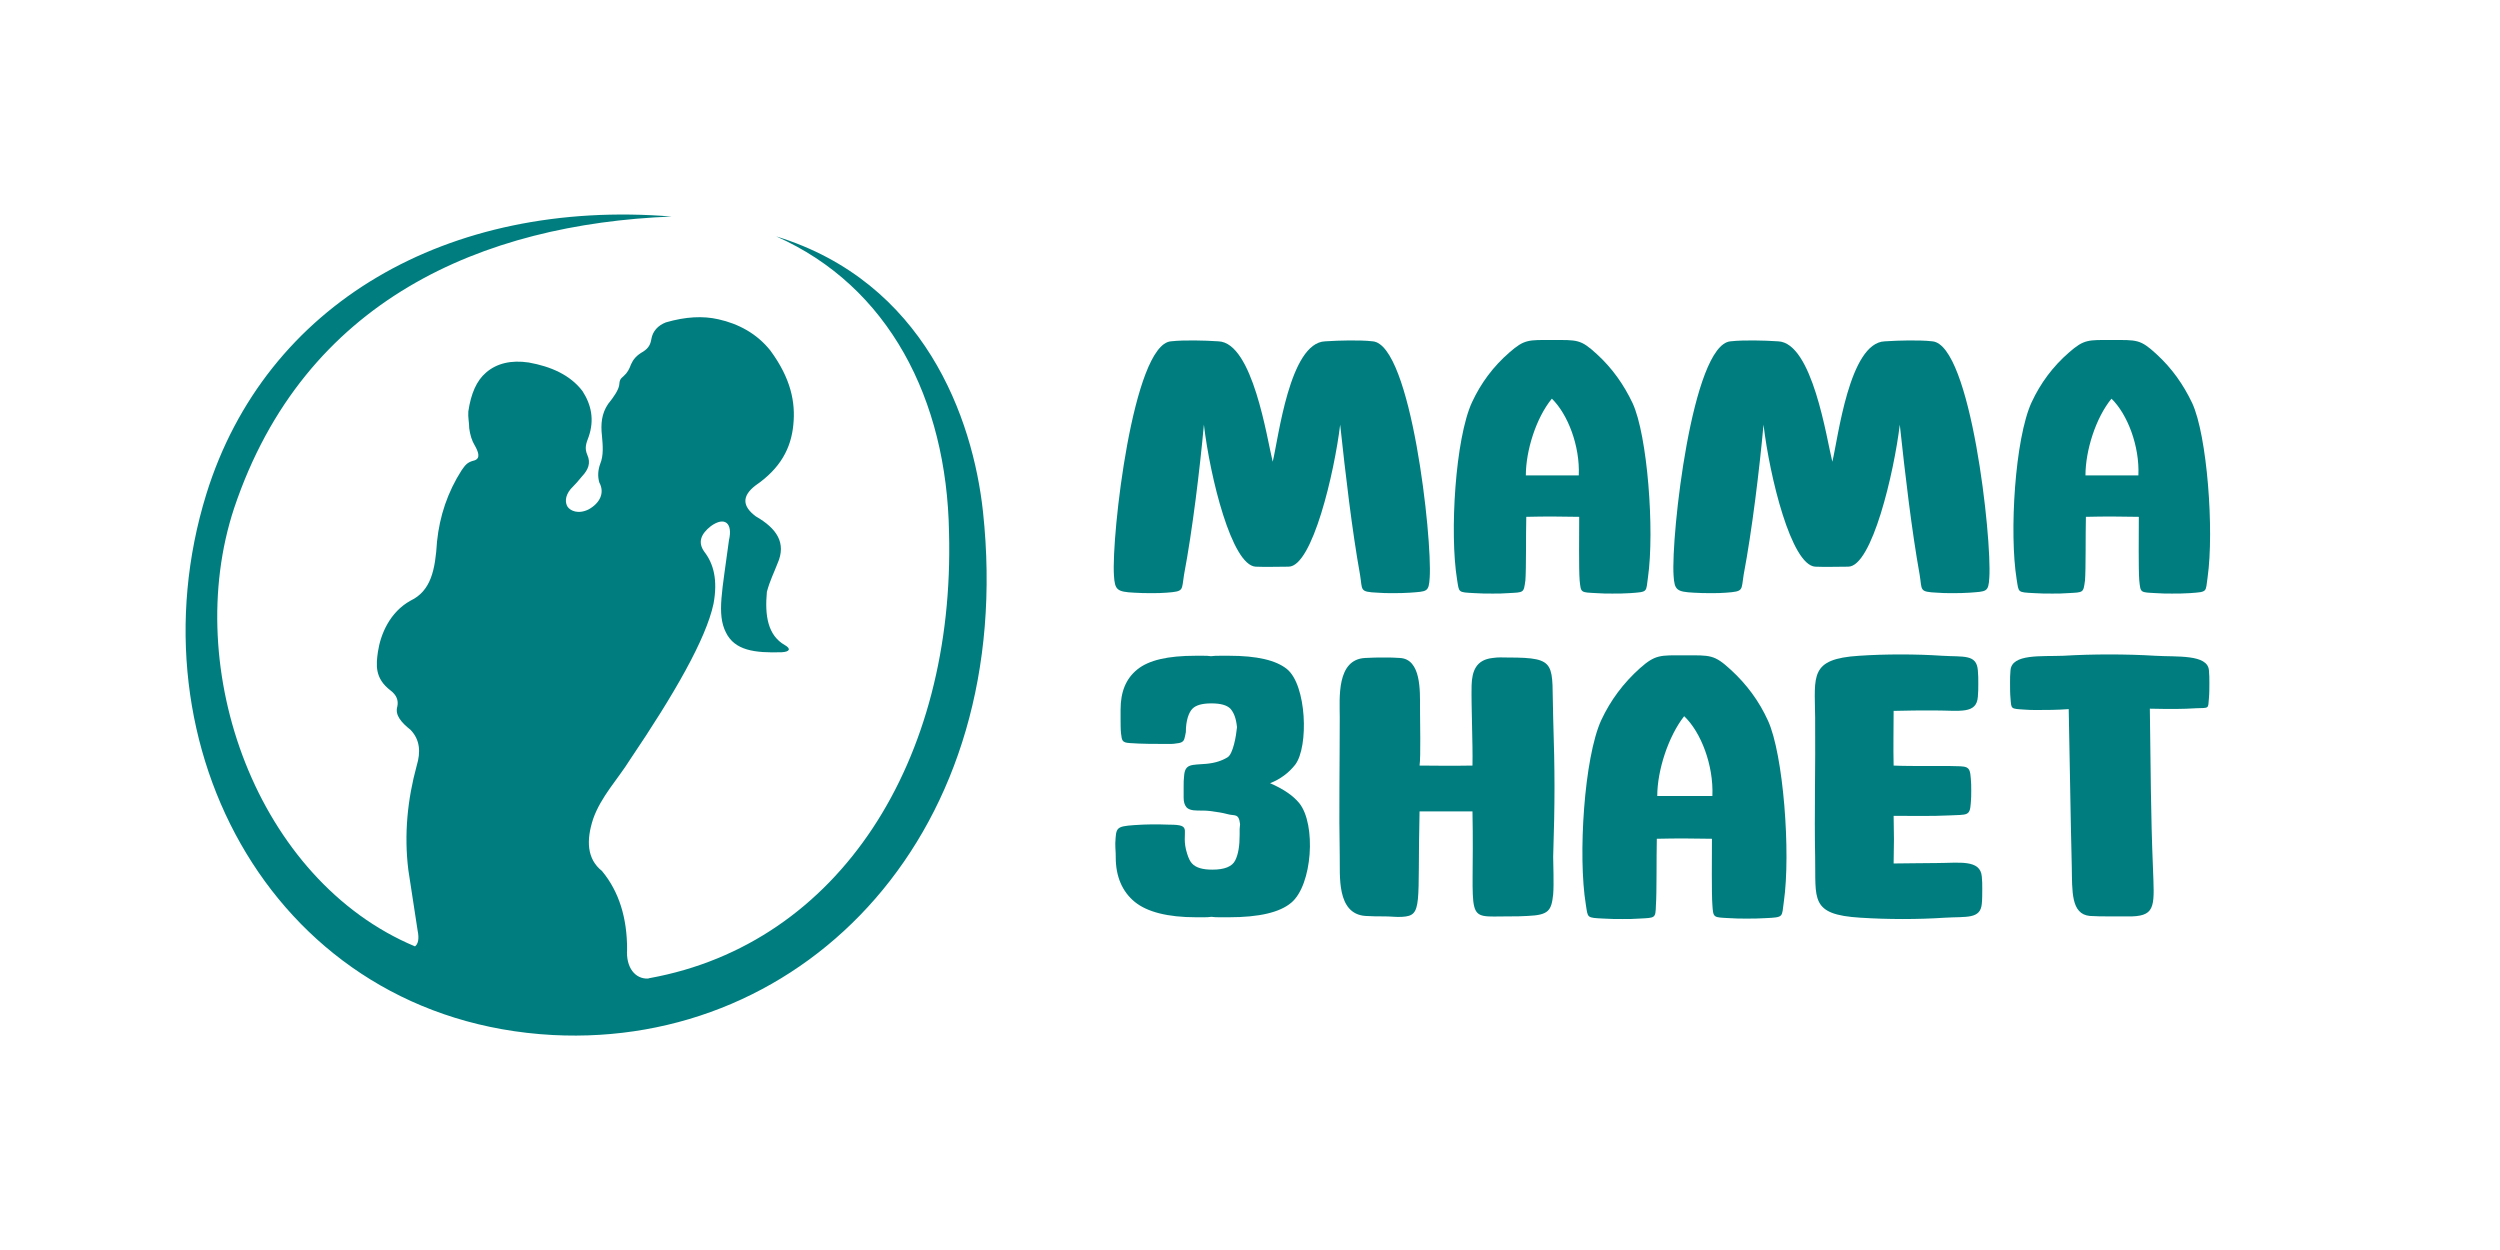
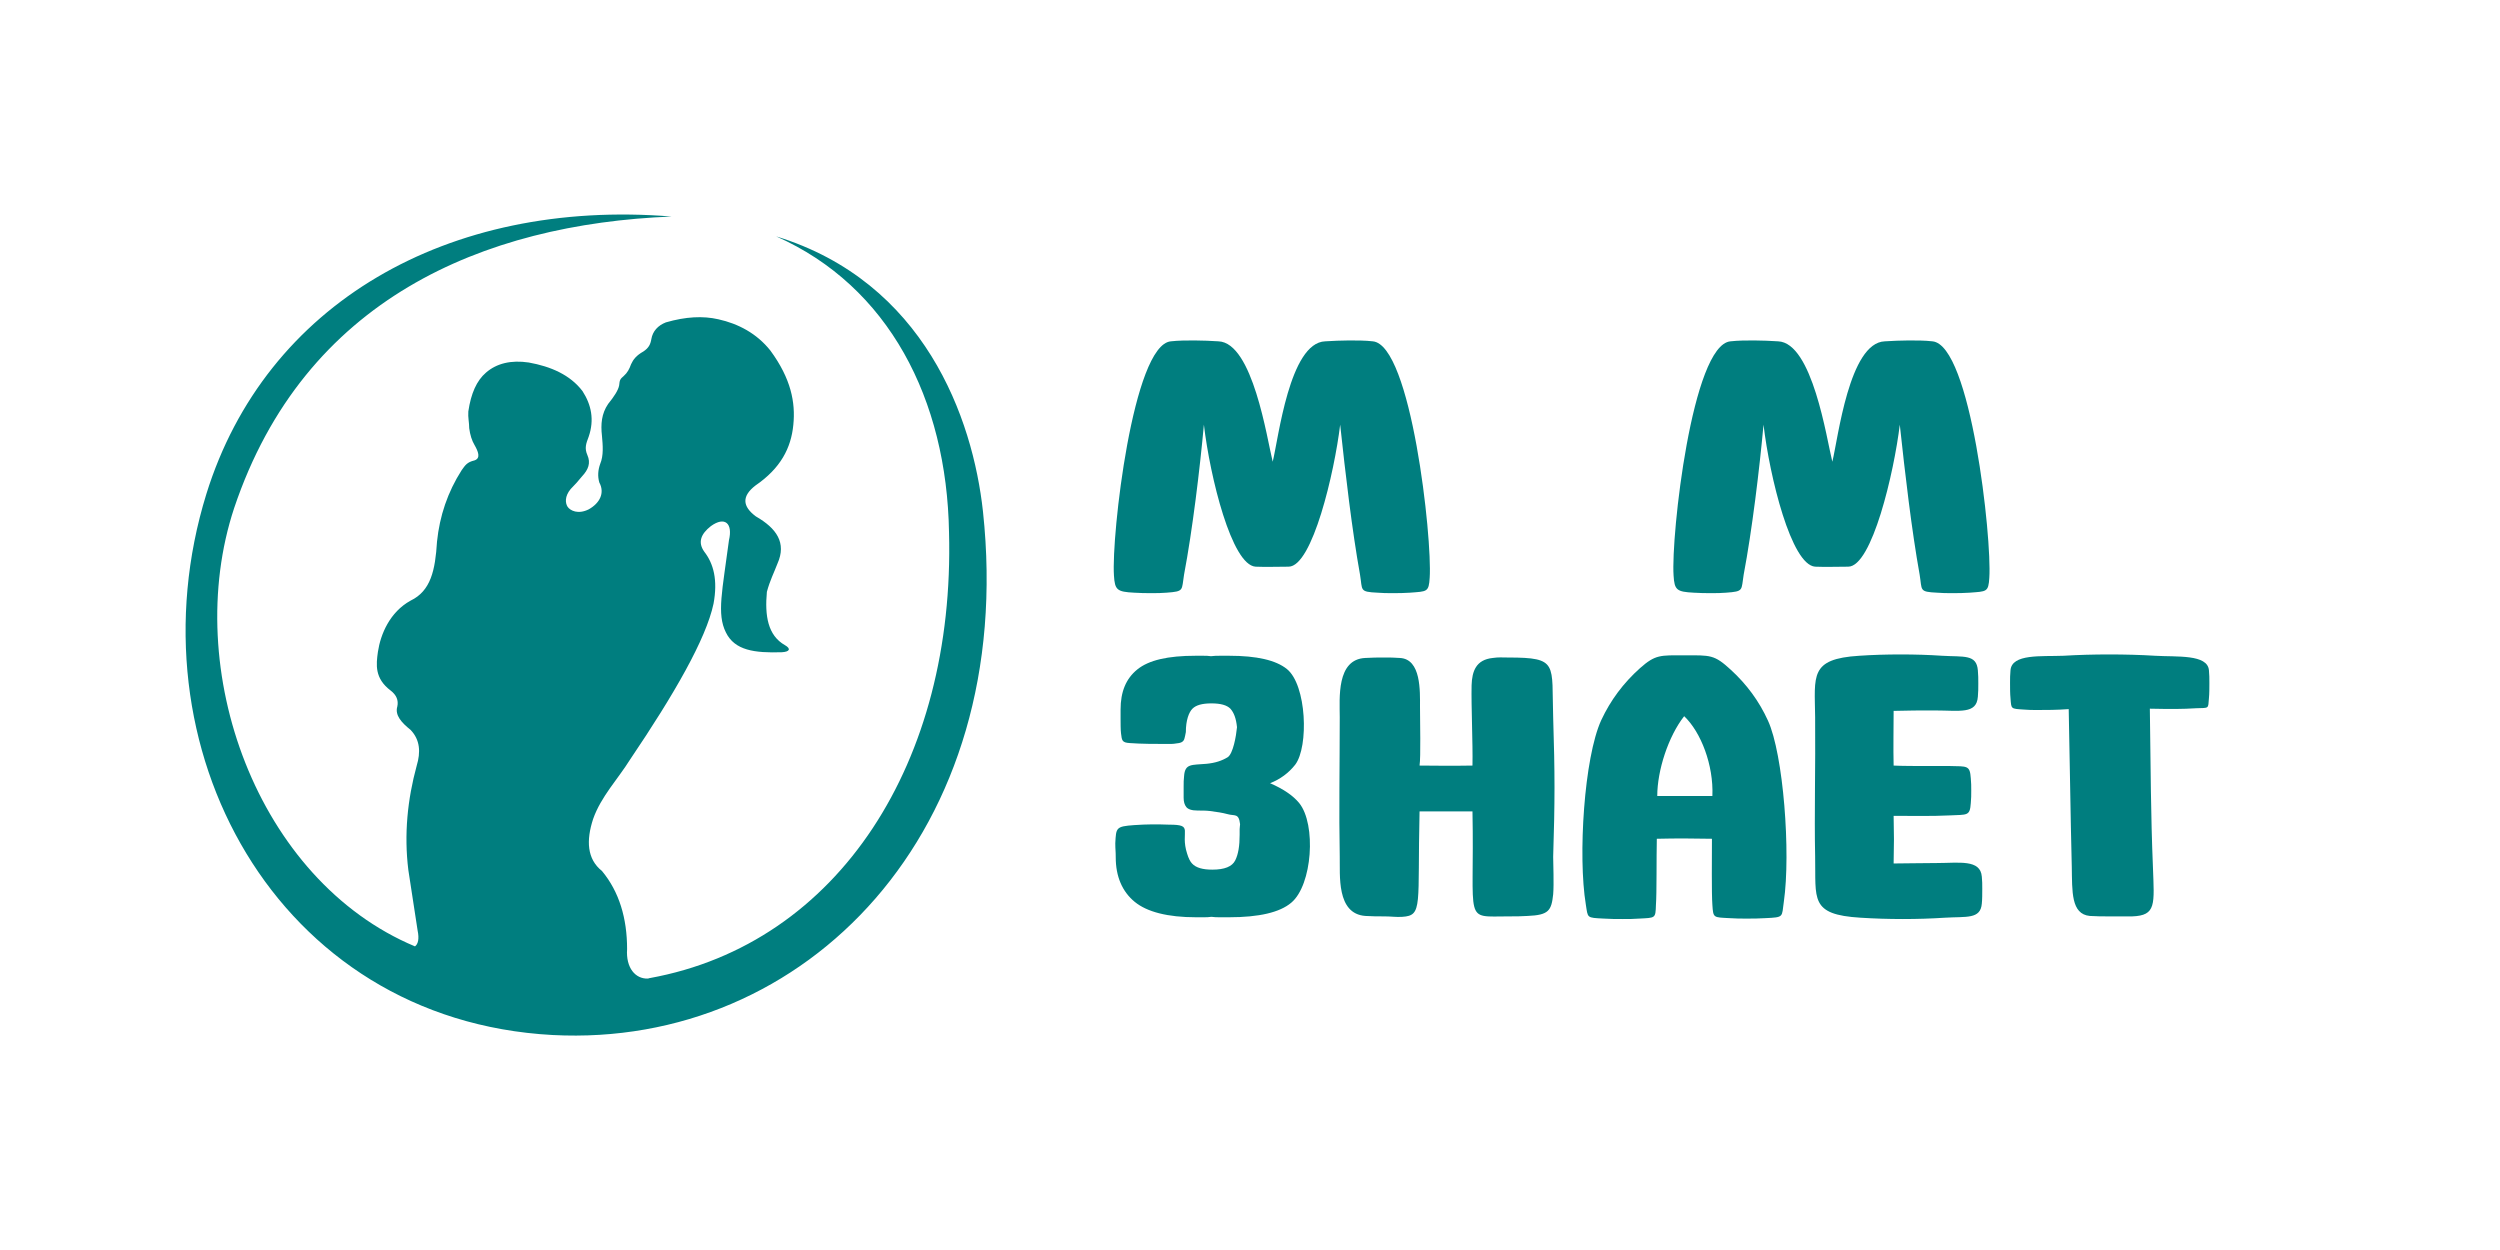
<svg xmlns="http://www.w3.org/2000/svg" version="1.1" id="Layer_1" x="0px" y="0px" viewBox="0 0 566.9 283.5" style="enable-background:new 0 0 566.9 283.5;" xml:space="preserve">
  <style type="text/css"> .st0{fill-rule:evenodd;clip-rule:evenodd;fill:#007E7F;} </style>
  <path class="st0" d="M152.3,49.1C101.5,45,60.2,68.9,46.8,112c-17.7,57.2,15.7,119.3,78.5,122.7c57.4,3,105.4-46.1,97.6-118.7 c-2.3-21.2-13.3-52.1-46.9-62.4c25.5,11.3,38.7,36.9,39.2,67.1c1.4,51.9-24.9,93.3-67.9,101.1c-0.2,0-0.2,0.1-0.4,0.1 c-2.8,0.1-5-2.4-4.7-6.7c0-7-1.8-13-5.7-17.7c-3.4-2.7-3.6-6.9-2-11.8c1.8-5.1,5.6-9,8.4-13.5c10-14.8,17.2-27.3,18.9-35.3 c1-5.4,0-9.1-2.1-11.8c-1.5-2.1-0.8-4,1.5-5.8c3.2-2.3,5-0.6,4.1,3.2c-1.5,11.5-2.8,16.7-0.7,20.9c2,4.1,6.5,4.7,12.7,4.5 c1.8-0.1,2.1-0.8,0.7-1.6c-3.9-2.2-4.6-6.7-4.1-12.1c0.7-2.6,1.6-4.3,2.4-6.4c2.1-4.7-0.2-8-4.9-10.7c-3.1-2.3-3.2-4.6-0.1-7 c5.7-3.9,8.1-8.5,8.6-13.8c0.5-5-0.5-10.4-5.2-16.8c-3.1-3.9-7.3-6.1-11.8-7.1c-3.5-0.8-7.4-0.6-11.9,0.7c-1.8,0.7-3,2-3.3,3.8 c-0.2,1.2-0.6,2-1.8,2.8c-1.6,0.9-2.3,1.8-2.8,2.9c-0.4,1.1-0.8,1.9-1.7,2.7c-0.7,0.6-0.9,0.8-1,2.1c-0.2,1.1-1.2,2.6-2.5,4.2 c-1.5,2.2-1.7,4.6-1.4,7.2c0.2,2.2,0.4,4.5-0.4,6.4c-0.5,1.4-0.6,2.8-0.2,4.2c1.3,2.4,0.1,4.7-2.4,6.1c-2.4,1.2-4.2,0.3-4.8-0.6 c-0.5-0.8-0.7-2.3,0.7-4c0.9-0.9,1.8-1.9,2.6-2.9c1.4-1.5,2-3,1.2-4.8c-0.7-1.6-0.3-2.6,0.3-4.2c1.3-3.8,0.6-7.2-1.4-10.3 c-2.8-3.7-7.2-5.6-12.2-6.5c-4-0.6-7.3,0.2-9.7,2.3c-2.1,1.8-3.4,4.7-4,8.8c-0.1,1.4,0.2,2.5,0.2,3.8c0.2,1.5,0.6,2.8,1.2,3.8 c0.8,1.4,1.5,3,0,3.5c-1.7,0.4-2.1,1.1-2.9,2.2c-3.2,5-5,10.4-5.6,16.2c-0.4,6.5-1.4,11.2-6,13.4c-4.7,2.6-6.8,7.6-7.4,11.6 c-0.4,2.9-0.8,6,2.9,8.8c1.3,1,1.8,2.2,1.5,3.6c-0.6,2,1,3.7,3,5.3c2.2,2.3,2.3,5.1,1.4,8.1c-2.1,7.7-2.9,15.6-1.9,23.7 c0.7,4.6,1.4,9.1,2.1,13.7c0.4,1.9,0.1,3.1-0.6,3.6c-35.8-15-53.1-62.8-41-99.4C69,67.9,109.5,50.8,152.3,49.1" />
  <path class="st0" d="M257.2,187.1c2.9-0.2,5.1-0.2,7.9-0.1c5.8,0,2.4,1.4,4.1,6.6c0.3,1,0.7,1.8,1.1,2.2c0.9,1,2.5,1.4,4.6,1.4 c2.8,0,4.5-0.7,5.2-2.1c0.7-1.4,1-3.3,1-5.8c0-0.4,0-0.9,0-1.3s0.1-0.8,0.1-1.1c-0.3-2.6-1.2-1.8-2.9-2.3c-1.1-0.3-2.4-0.5-4-0.7 c-0.8-0.1-1.8-0.1-2.7-0.1c-1.4,0-2.2-0.3-2.6-0.8c-0.4-0.5-0.6-1.2-0.6-2.1c0-0.4,0-0.8,0-1.2s0-0.8,0-1.3c0-1,0-1.5,0.1-2.4 c0.2-2.9,1.7-2.5,5.1-2.8c2-0.2,3.5-0.7,4.8-1.5c1.2-0.8,1.9-4.7,2.1-6.8c-0.2-2-0.7-3.3-1.5-4.2c-0.8-0.8-2.2-1.2-4.3-1.2 s-3.5,0.4-4.3,1.2c-0.8,0.8-1.5,2.6-1.5,5.3c-0.1,0.6-0.2,1-0.3,1.4c-0.2,0.9-0.9,1.1-2,1.2c-0.5,0.1-1.1,0.1-1.9,0.1 c-2.6,0-5.9,0-8.5-0.2c-1.8-0.1-1.8-0.6-2-2.2c-0.1-0.7-0.1-2.5-0.1-3.2v-2.2c0-4,1.2-7,3.8-9.1s6.9-3.1,13.2-3.1h1.7 c0.6,0,1.2,0,1.8,0.1c0.7-0.1,1.4-0.1,2.1-0.1h2c6.3,0,10.6,1,13.1,3c4.5,3.6,5,17.6,1.9,21.7c-1.5,1.9-3.4,3.3-5.7,4.2 c3,1.3,5.2,2.8,6.6,4.5c3.9,4.8,3,18.6-1.8,22.6c-2.6,2.2-7.3,3.3-14.1,3.3h-2c-0.7,0-1.4,0-2-0.1c-0.6,0.1-1.2,0.1-1.8,0.1h-1.7 c-6.4,0-11.1-1.2-13.9-3.5s-4.3-5.7-4.3-10.1c0-1.6-0.1-1.6-0.1-3.2C253.1,187.7,253,187.4,257.2,187.1" />
  <path class="st0" d="M303.8,194.2c-0.2-10.1,0-20.7,0-31.6c0-4.2-0.8-13.1,5.8-13.4c1.4-0.1,2.9-0.1,4.4-0.1s1.9,0,3.4,0.1 c4.9,0.2,4.6,7.6,4.6,11.1s0.2,11.3-0.1,13.3c2.7,0,7,0.1,12,0c0.1-5.1-0.3-13.3-0.2-18.2c0.1-3.2,1-5.8,4.8-6.2 c1.4-0.2,2-0.1,3.5-0.1c11.5,0,9.8,1.4,10.2,13.6c0.4,12.7,0.4,19,0,31.6c0,1.6,0.2,6.1,0,8.5c-0.4,3.7-1,4.7-5.8,4.9 c-1.4,0.1-2.8,0.1-4.3,0.1c-10.4,0-7.7,1.9-8.2-23.8c-5.2,0-6.5,0-12,0c-0.5,21.4,0.8,23.6-3.9,23.9c-1.4,0.1-2.5-0.1-4-0.1 s-2.9,0-4.4-0.1C303,207.2,303.9,198.4,303.8,194.2" />
  <path class="st0" d="M441,208.1c-3.1,0.2-6.2,0.3-9.5,0.3s-6.4-0.1-9.6-0.3c-11.6-0.7-10.1-4.2-10.3-13.9c-0.2-9.8,0.1-20.2,0-31.6 c-0.1-9.4-1.3-13.2,10-13.9c3-0.2,6.1-0.3,9.4-0.3s6.4,0.1,9.4,0.3c4.9,0.3,7.8-0.4,8.1,3.3c0.1,1,0.1,2,0.1,3s0,2-0.1,3 c-0.3,4-4.1,3.1-9.8,3.1c-3.7,0-5.5,0-9.3,0.1c0,3.6-0.1,8.5,0,12.4c1.9,0.1,5.6,0.1,7.3,0.1c1.8,0,3.4,0,5.4,0 c4,0.1,4.6-0.2,4.8,2.8c0.1,0.9,0.1,1.9,0.1,2.8s0,1.9-0.1,2.8c-0.2,3-0.8,2.6-4.8,2.8c-4.2,0.2-8,0.1-12.7,0.1 c0.1,5.9,0.1,4.6,0,10.8c2.9,0,5.9-0.1,9.8-0.1c5,0,9.9-0.9,10.2,3.1c0.1,1,0.1,1.7,0.1,2.7s0,2.5-0.1,3.4 C449.1,208.5,445.9,207.8,441,208.1" />
  <path class="st0" d="M469.1,160.8c-2.8,0.2-5.1,0.2-7.1,0.2c-1.1,0-2.1,0-3.1-0.1c-3-0.2-2.8-0.1-3-2.6c-0.1-0.9-0.1-2.4-0.1-3.4 s0-1.9,0.1-2.9c0.3-3.8,7-3.1,12-3.3c3.4-0.2,6.8-0.3,10.4-0.3s7.1,0.1,10.4,0.3c4.9,0.3,11.9-0.4,12.2,3.3c0.1,0.9,0.1,1.9,0.1,2.9 s0,2.5-0.1,3.4c-0.2,2.5,0.1,2.2-2.9,2.3c-3.2,0.2-5.6,0.2-10.5,0.1c0.2,13.8,0.2,23.8,0.7,35.9c0.3,8.5,0.8,11-4.7,11.2 c-1.2,0-3,0-5.2,0c-1.5,0-3,0-4.4-0.1c-4.3-0.4-4-5.6-4.1-11.1C469.5,185.2,469.3,169.2,469.1,160.8" />
  <path class="st0" d="M264.5,134.4c-1.3,0.1-2,0.1-3.3,0.1s-2.7,0-4-0.1c-3.9-0.2-4.4-0.6-4.6-3.9c-0.6-9,4.3-52.3,12.9-53.1 c1.8-0.2,3.6-0.2,5.4-0.2s3.7,0.1,5.4,0.2c7.8,0.3,11,22.1,12.3,27.3c1.3-5.2,3.8-27,11.9-27.3c1.8-0.1,3.6-0.2,5.4-0.2 s3.7,0,5.4,0.2c8.7,0.8,13.5,44.6,12.9,53.6c-0.2,3.3-0.6,3.1-4.5,3.4c-1.3,0.1-2.6,0.1-4,0.1s-2,0-3.3-0.1c-4.2-0.2-3.4-0.5-4-4.1 c-1.8-10-3.3-22.8-4.5-34c-1.3,10.8-6.3,32.2-11.7,32.2c-1.7,0-5.6,0.1-7.5,0c-5.4-0.4-10.3-20.3-11.7-32.2c-0.9,9.9-2.6,24-4.5,34 C267.9,133.9,268.6,134.1,264.5,134.4" />
  <path class="st0" d="M391.4,134.4c-1.3,0.1-2,0.1-3.3,0.1s-2.7,0-4-0.1c-3.9-0.2-4.4-0.6-4.6-3.9c-0.6-9,4.2-52.3,12.9-53.1 c1.8-0.2,3.6-0.2,5.4-0.2s3.7,0.1,5.4,0.2c7.8,0.3,11,22.1,12.3,27.3c1.3-5.2,3.8-27,11.9-27.3c1.8-0.1,3.6-0.2,5.4-0.2 s3.7,0,5.4,0.2c8.7,0.8,13.5,44.6,12.9,53.6c-0.2,3.3-0.6,3.1-4.5,3.4c-1.3,0.1-2.6,0.1-4,0.1s-2,0-3.3-0.1c-4.2-0.2-3.4-0.5-4-4.1 c-1.8-10-3.3-22.8-4.5-34c-1.3,10.8-6.3,32.2-11.7,32.2c-1.7,0-5.6,0.1-7.5,0c-5.4-0.4-10.3-20.3-11.7-32.2c-0.9,9.9-2.6,24-4.5,34 C394.8,133.9,395.5,134.1,391.4,134.4" />
  <path class="st0" d="M371.7,208.3c-1.4,0.1-2.2,0.1-3.7,0.1s-2.9,0-4.3-0.1c-4-0.2-3.6-0.1-4.1-3.2c-1.8-10.9-0.4-33.3,3.5-41.8 c2.1-4.5,5-8.4,8.8-11.8c3.5-3.1,4.6-2.9,10-2.9c6,0,6.8-0.2,10.6,3.3c3.6,3.3,6.4,7.1,8.4,11.5c3.5,7.6,5.2,30,3.6,41.1 c-0.5,3.5,0.1,3.5-4.2,3.7c-1.4,0.1-2.9,0.1-4.3,0.1s-2.3,0-3.8-0.1c-3.7-0.2-3.7,0-3.9-3c-0.2-2.6-0.1-11-0.1-15 c-5.6-0.1-7.7-0.1-12.5,0c-0.1,4.2,0,12.4-0.2,15C375.4,208.3,375.4,208.1,371.7,208.3 M375.8,180.5c3.9,0,5.7,0,12.5,0 c0.3-7-2.6-14.5-6.4-18.1C378.3,167,375.8,174.7,375.8,180.5z" />
-   <path class="st0" d="M342,134.5c-1.4,0.1-2.1,0.1-3.5,0.1s-2.8,0-4.1-0.1c-3.9-0.2-3.5-0.1-4-3.1c-1.7-10.5-0.4-32,3.4-40.2 c2-4.3,4.8-8.1,8.5-11.3c3.4-3,4.4-2.8,9.6-2.8c5.8,0,6.5-0.2,10.2,3.2c3.5,3.2,6.1,6.9,8.1,11.1c3.4,7.3,5,28.9,3.5,39.5 c-0.5,3.4,0.1,3.3-4,3.6c-1.4,0.1-2.8,0.1-4.1,0.1s-2.2,0-3.6-0.1c-3.6-0.2-3.5,0-3.8-2.9c-0.2-2.5-0.1-10.6-0.1-14.4 c-5.3-0.1-7.4-0.1-12,0c-0.1,4,0,11.9-0.2,14.4C345.5,134.5,345.6,134.3,342,134.5 M346,107.8c3.7,0,5.5,0,12,0 c0.3-6.7-2.5-13.9-6.1-17.4C348.3,94.8,346,102.2,346,107.8z" />
-   <path class="st0" d="M468.9,134.5c-1.4,0.1-2.1,0.1-3.5,0.1s-2.8,0-4.1-0.1c-3.9-0.2-3.5-0.1-4-3.1c-1.7-10.5-0.4-32,3.4-40.2 c2-4.3,4.8-8.1,8.5-11.3c3.4-3,4.4-2.8,9.6-2.8c5.8,0,6.5-0.2,10.2,3.2c3.5,3.2,6.1,6.9,8.1,11.1c3.4,7.3,5,28.9,3.5,39.5 c-0.5,3.4,0.1,3.3-4,3.6c-1.4,0.1-2.8,0.1-4.1,0.1s-2.2,0-3.6-0.1c-3.6-0.2-3.5,0-3.8-2.9c-0.2-2.5-0.1-10.6-0.1-14.4 c-5.3-0.1-7.4-0.1-12,0c-0.1,4,0,11.9-0.2,14.4C472.4,134.5,472.5,134.3,468.9,134.5 M472.9,107.8c3.7,0,5.5,0,12,0 c0.3-6.7-2.5-13.9-6.1-17.4C475.2,94.8,472.9,102.2,472.9,107.8z" />
</svg>